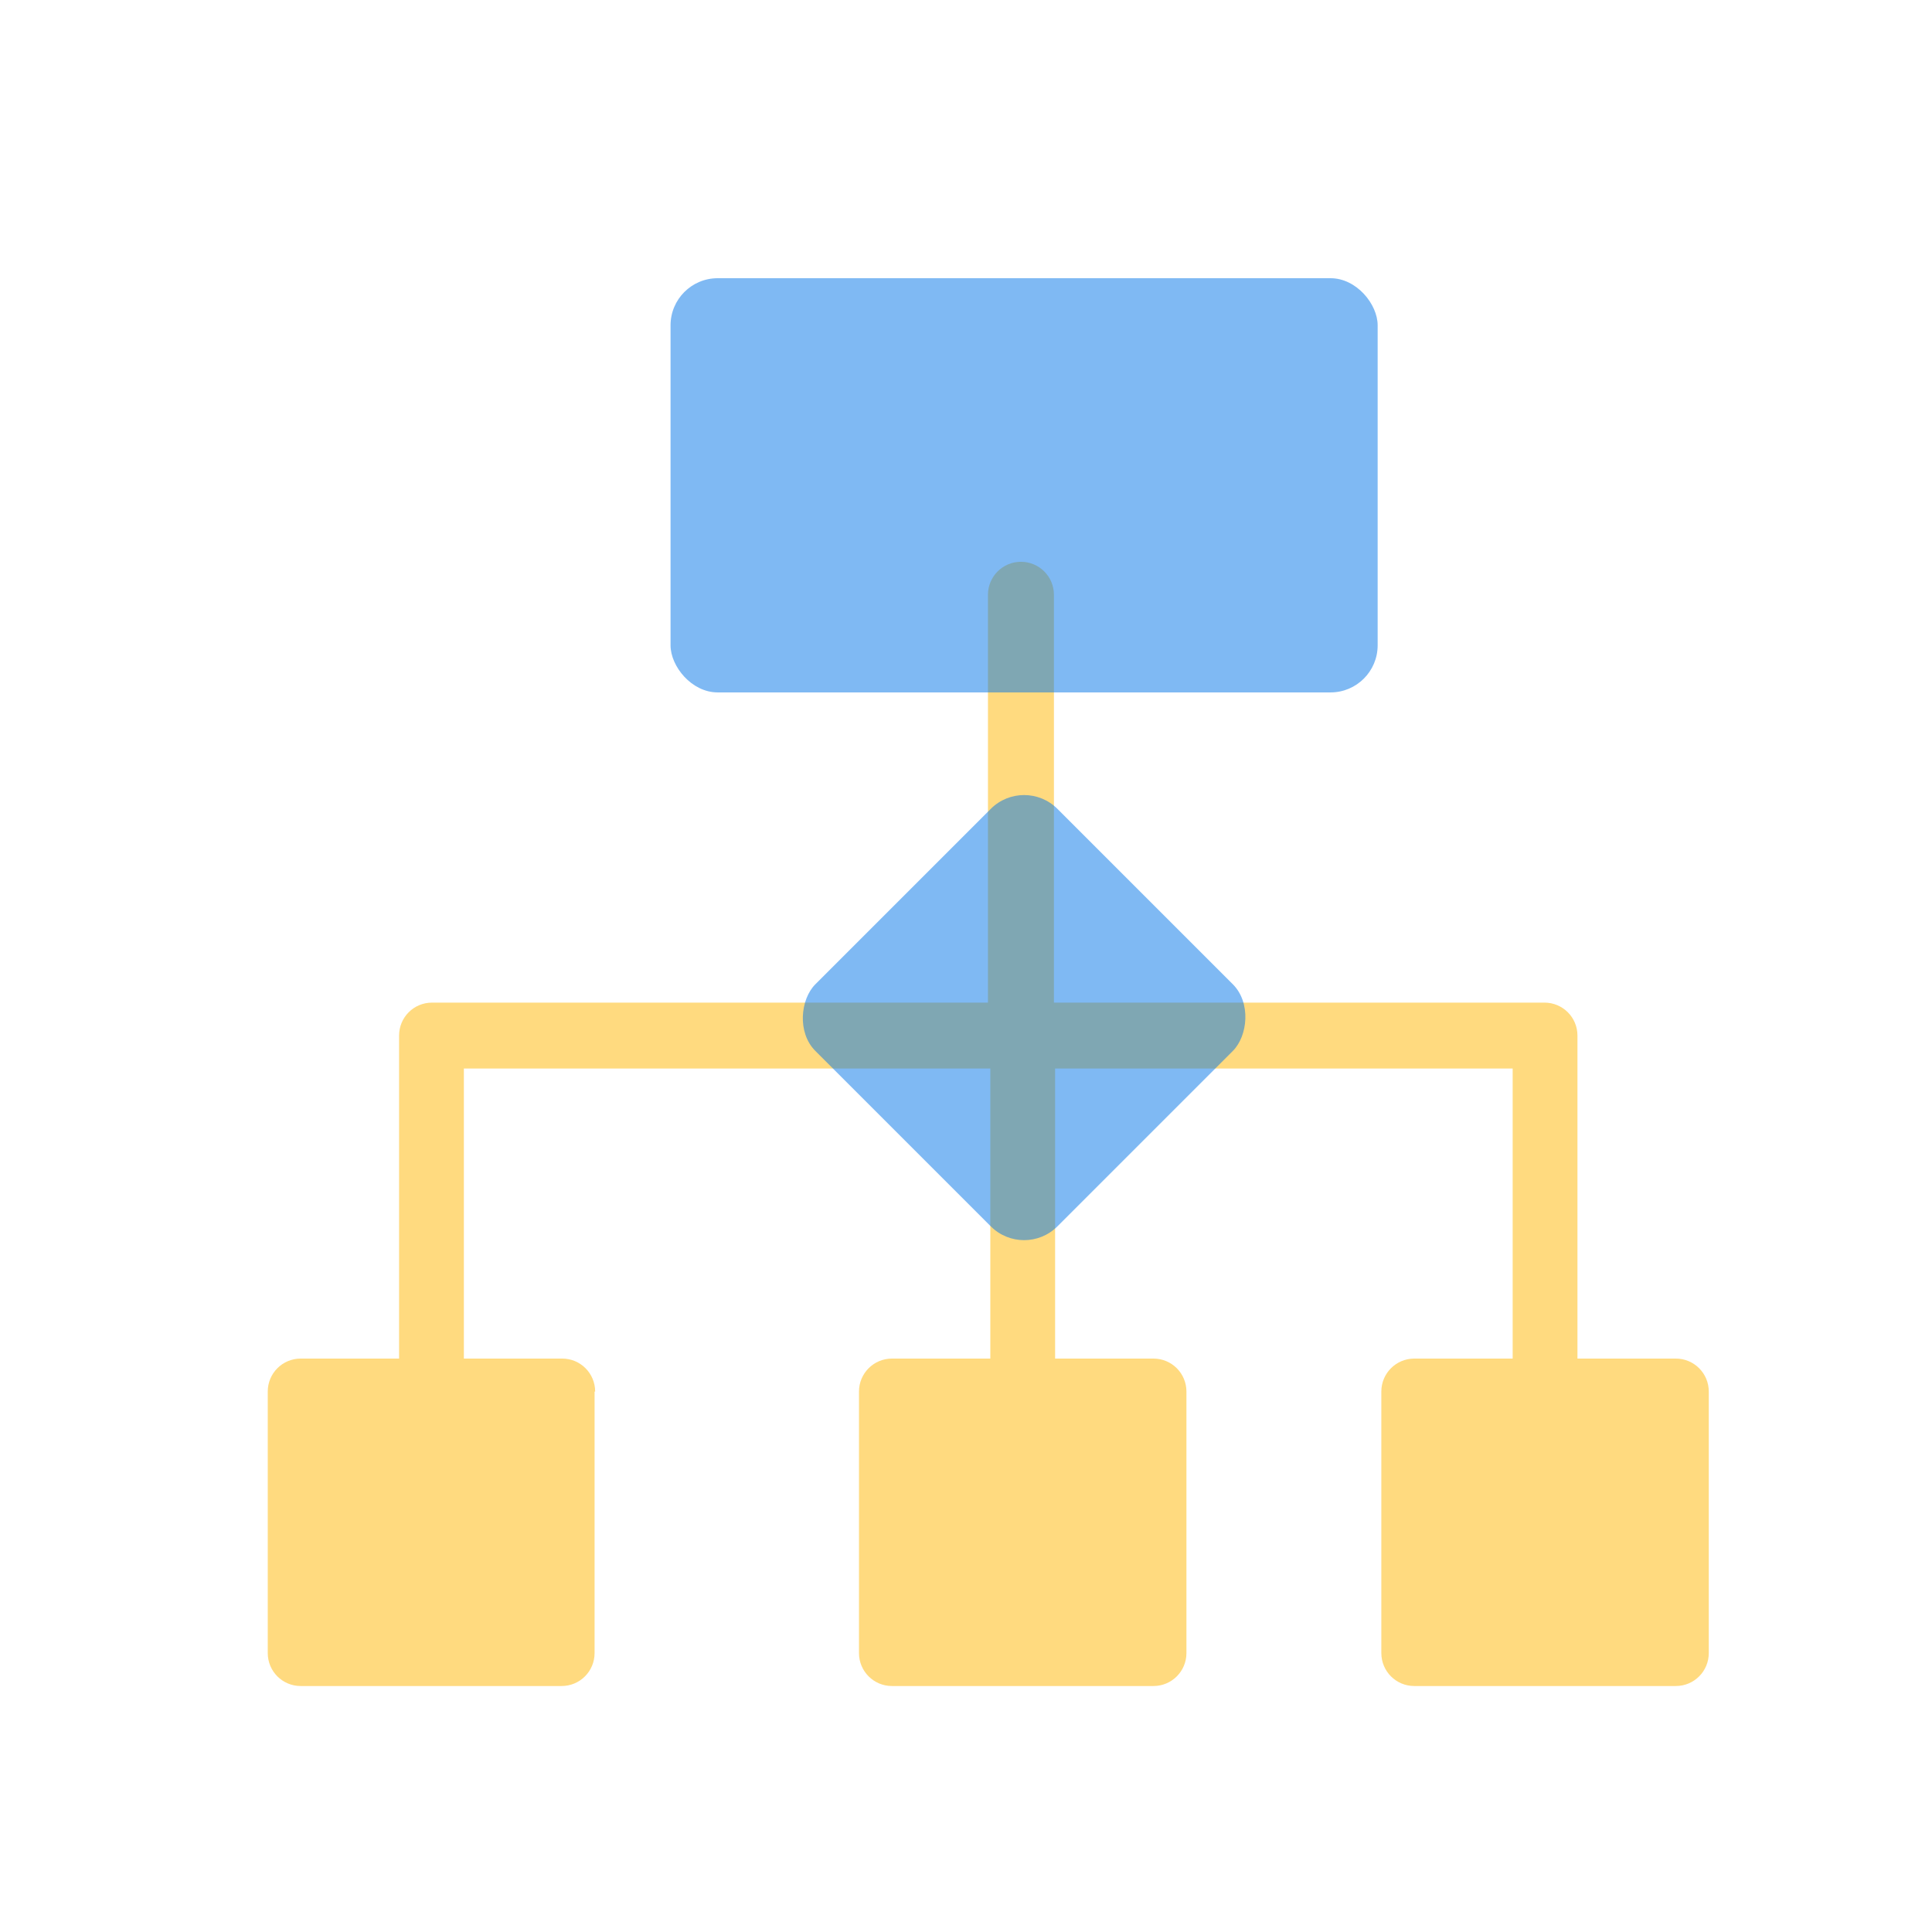
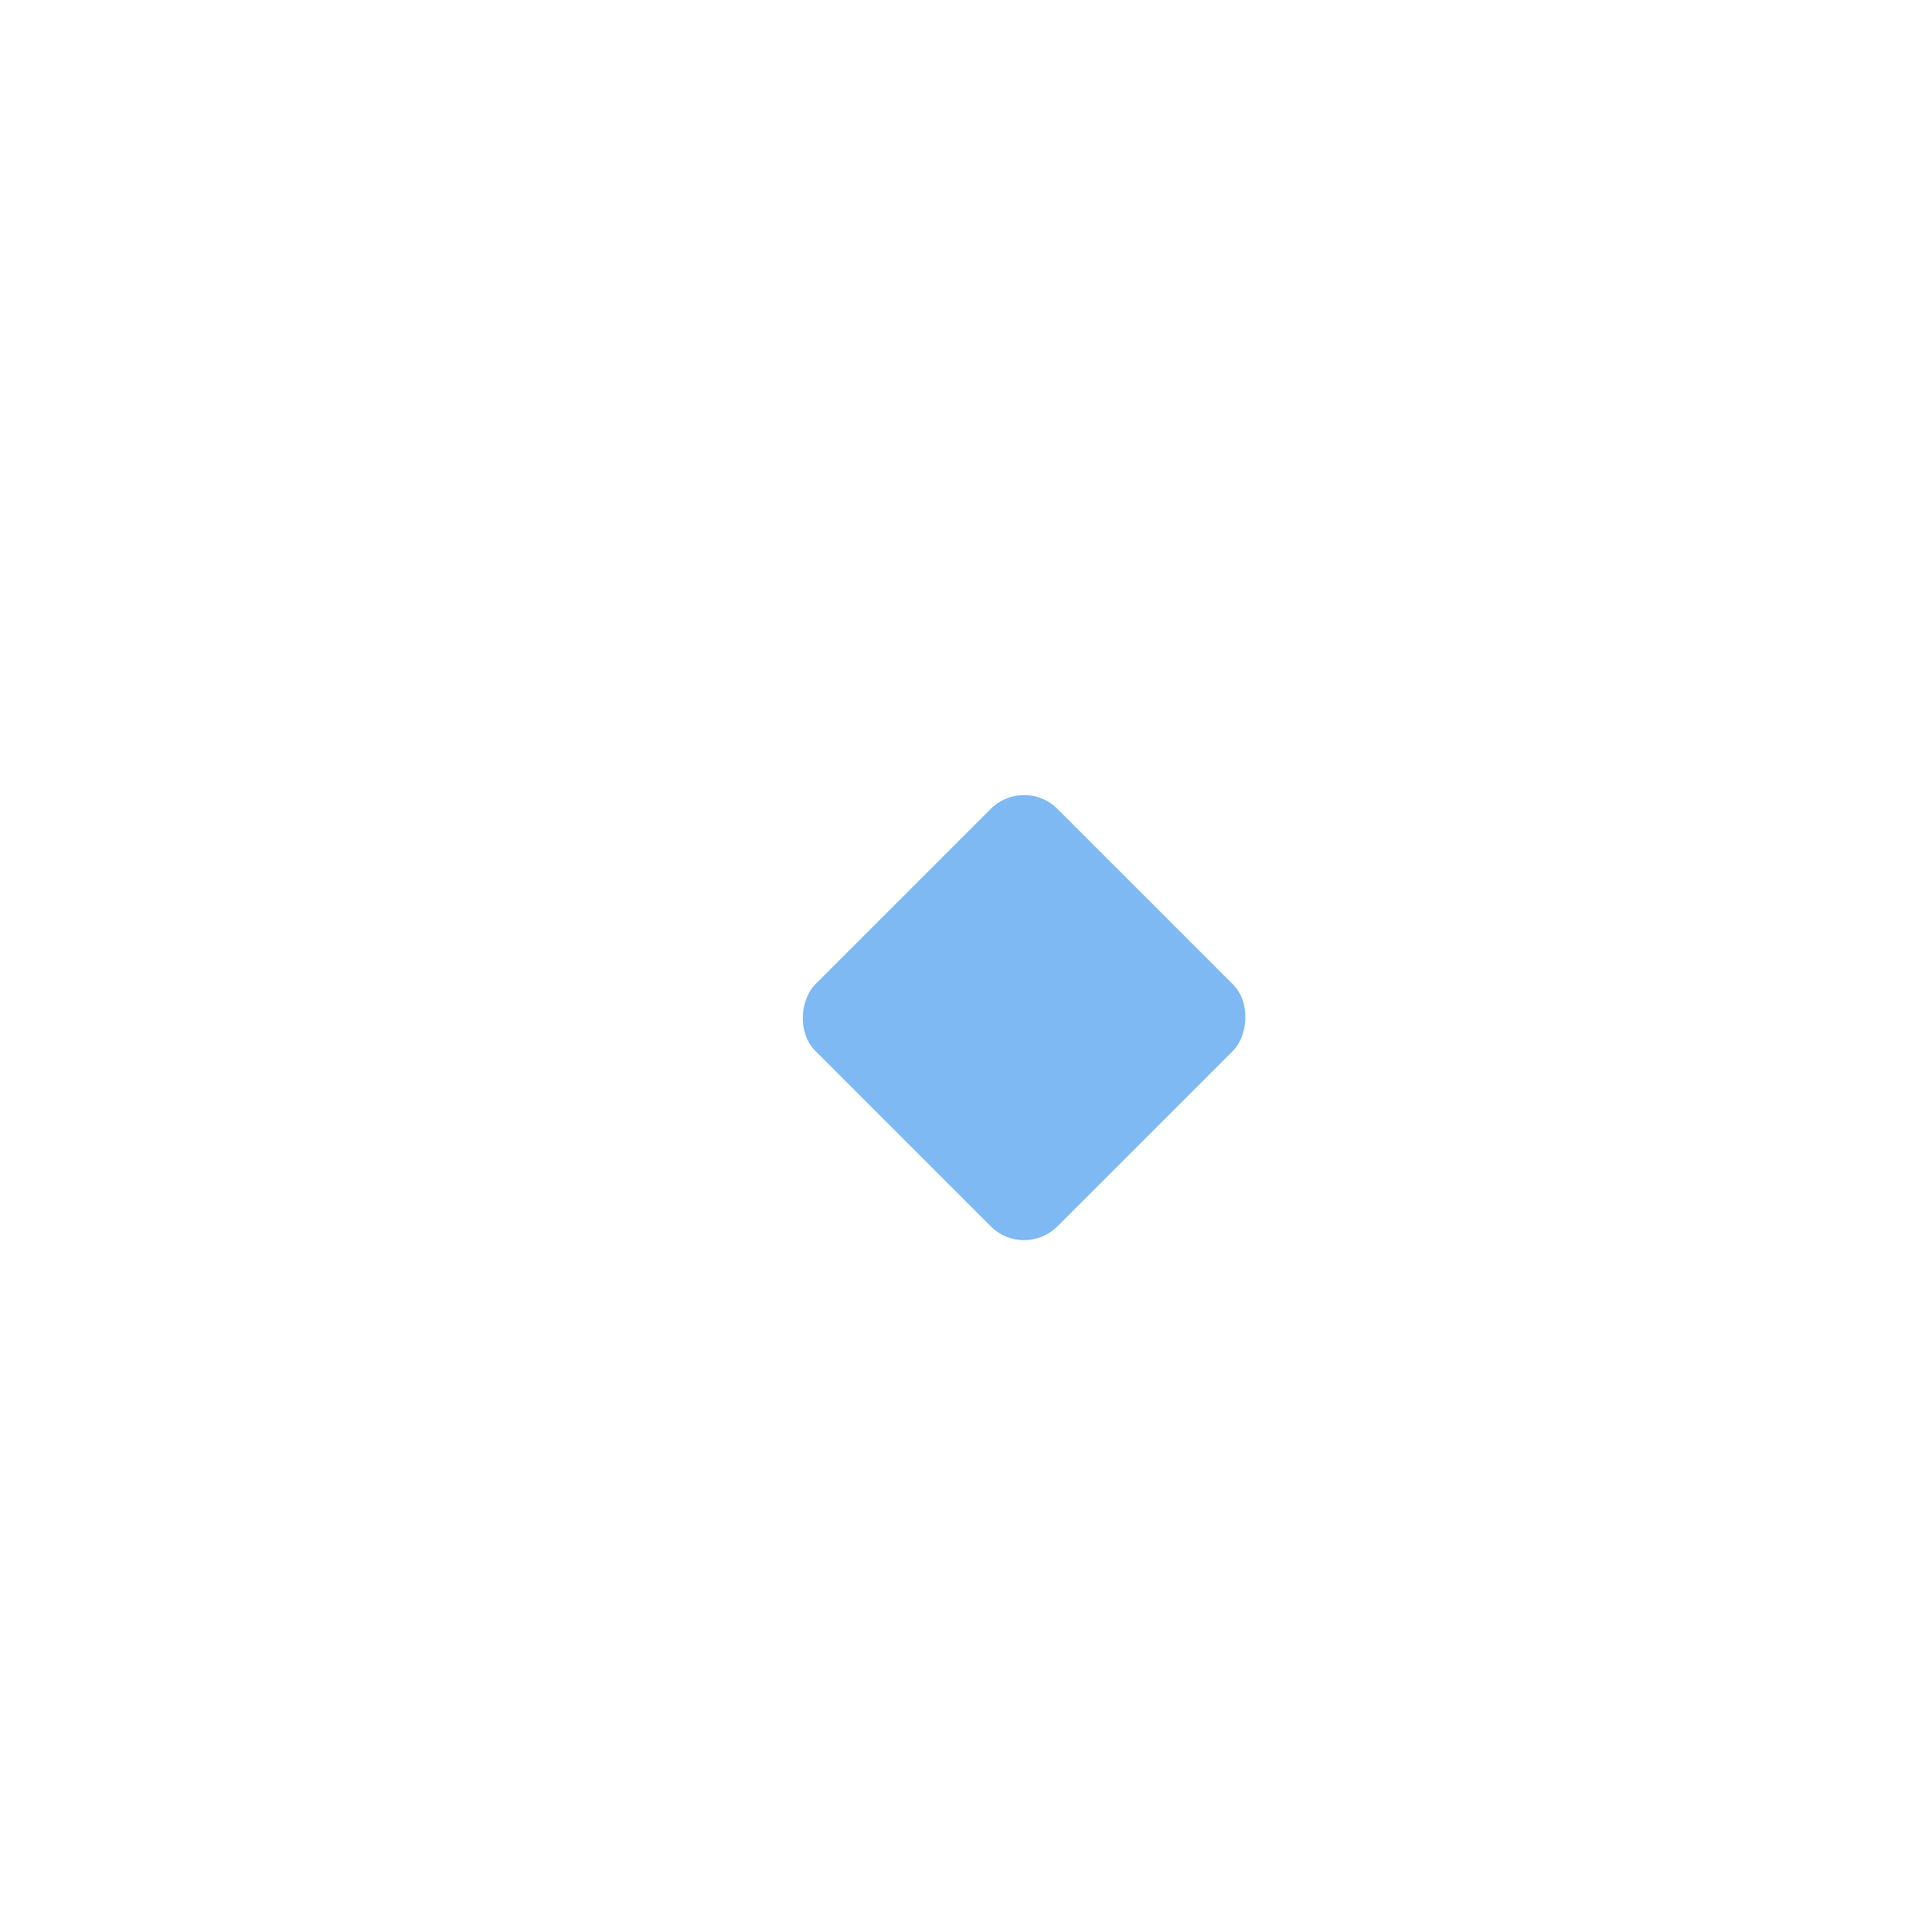
<svg xmlns="http://www.w3.org/2000/svg" width="41" height="41" viewBox="0 0 41 41" fill="none">
-   <path opacity="0.5" d="M12.618 29.531V35.08C12.618 35.468 12.306 35.78 11.918 35.78H6.382C5.994 35.78 5.682 35.468 5.682 35.08V29.531C5.682 29.144 5.994 28.831 6.382 28.831H8.469V21.977C8.469 21.589 8.781 21.277 9.169 21.277H20.966V12.622C20.966 12.235 21.279 11.922 21.666 11.922C22.053 11.922 22.366 12.235 22.366 12.622V21.277H32.776C33.163 21.277 33.476 21.589 33.476 21.977V28.831H35.563C35.95 28.831 36.263 29.144 36.263 29.531V35.08C36.263 35.468 35.95 35.78 35.563 35.78H30.014C29.627 35.78 29.314 35.468 29.314 35.08V29.531C29.314 29.144 29.627 28.831 30.014 28.831H32.101V22.676H22.391L22.391 28.831H24.478C24.865 28.831 25.178 29.144 25.178 29.531V35.08C25.178 35.468 24.865 35.78 24.478 35.78H18.929C18.542 35.78 18.229 35.468 18.229 35.08V29.531C18.229 29.144 18.542 28.831 18.929 28.831H21.016V22.676H9.844V28.831H11.931C12.318 28.831 12.63 29.144 12.63 29.531H12.618Z" fill="#FFB600" />
  <g opacity="0.5">
-     <rect x="14.23" y="5.904" width="15.006" height="8.79" rx="1" fill="#0074E8" />
    <rect x="21.733" y="16.458" width="7.265" height="7.265" rx="1" transform="rotate(45 21.733 16.458)" fill="#0074E8" />
  </g>
</svg>